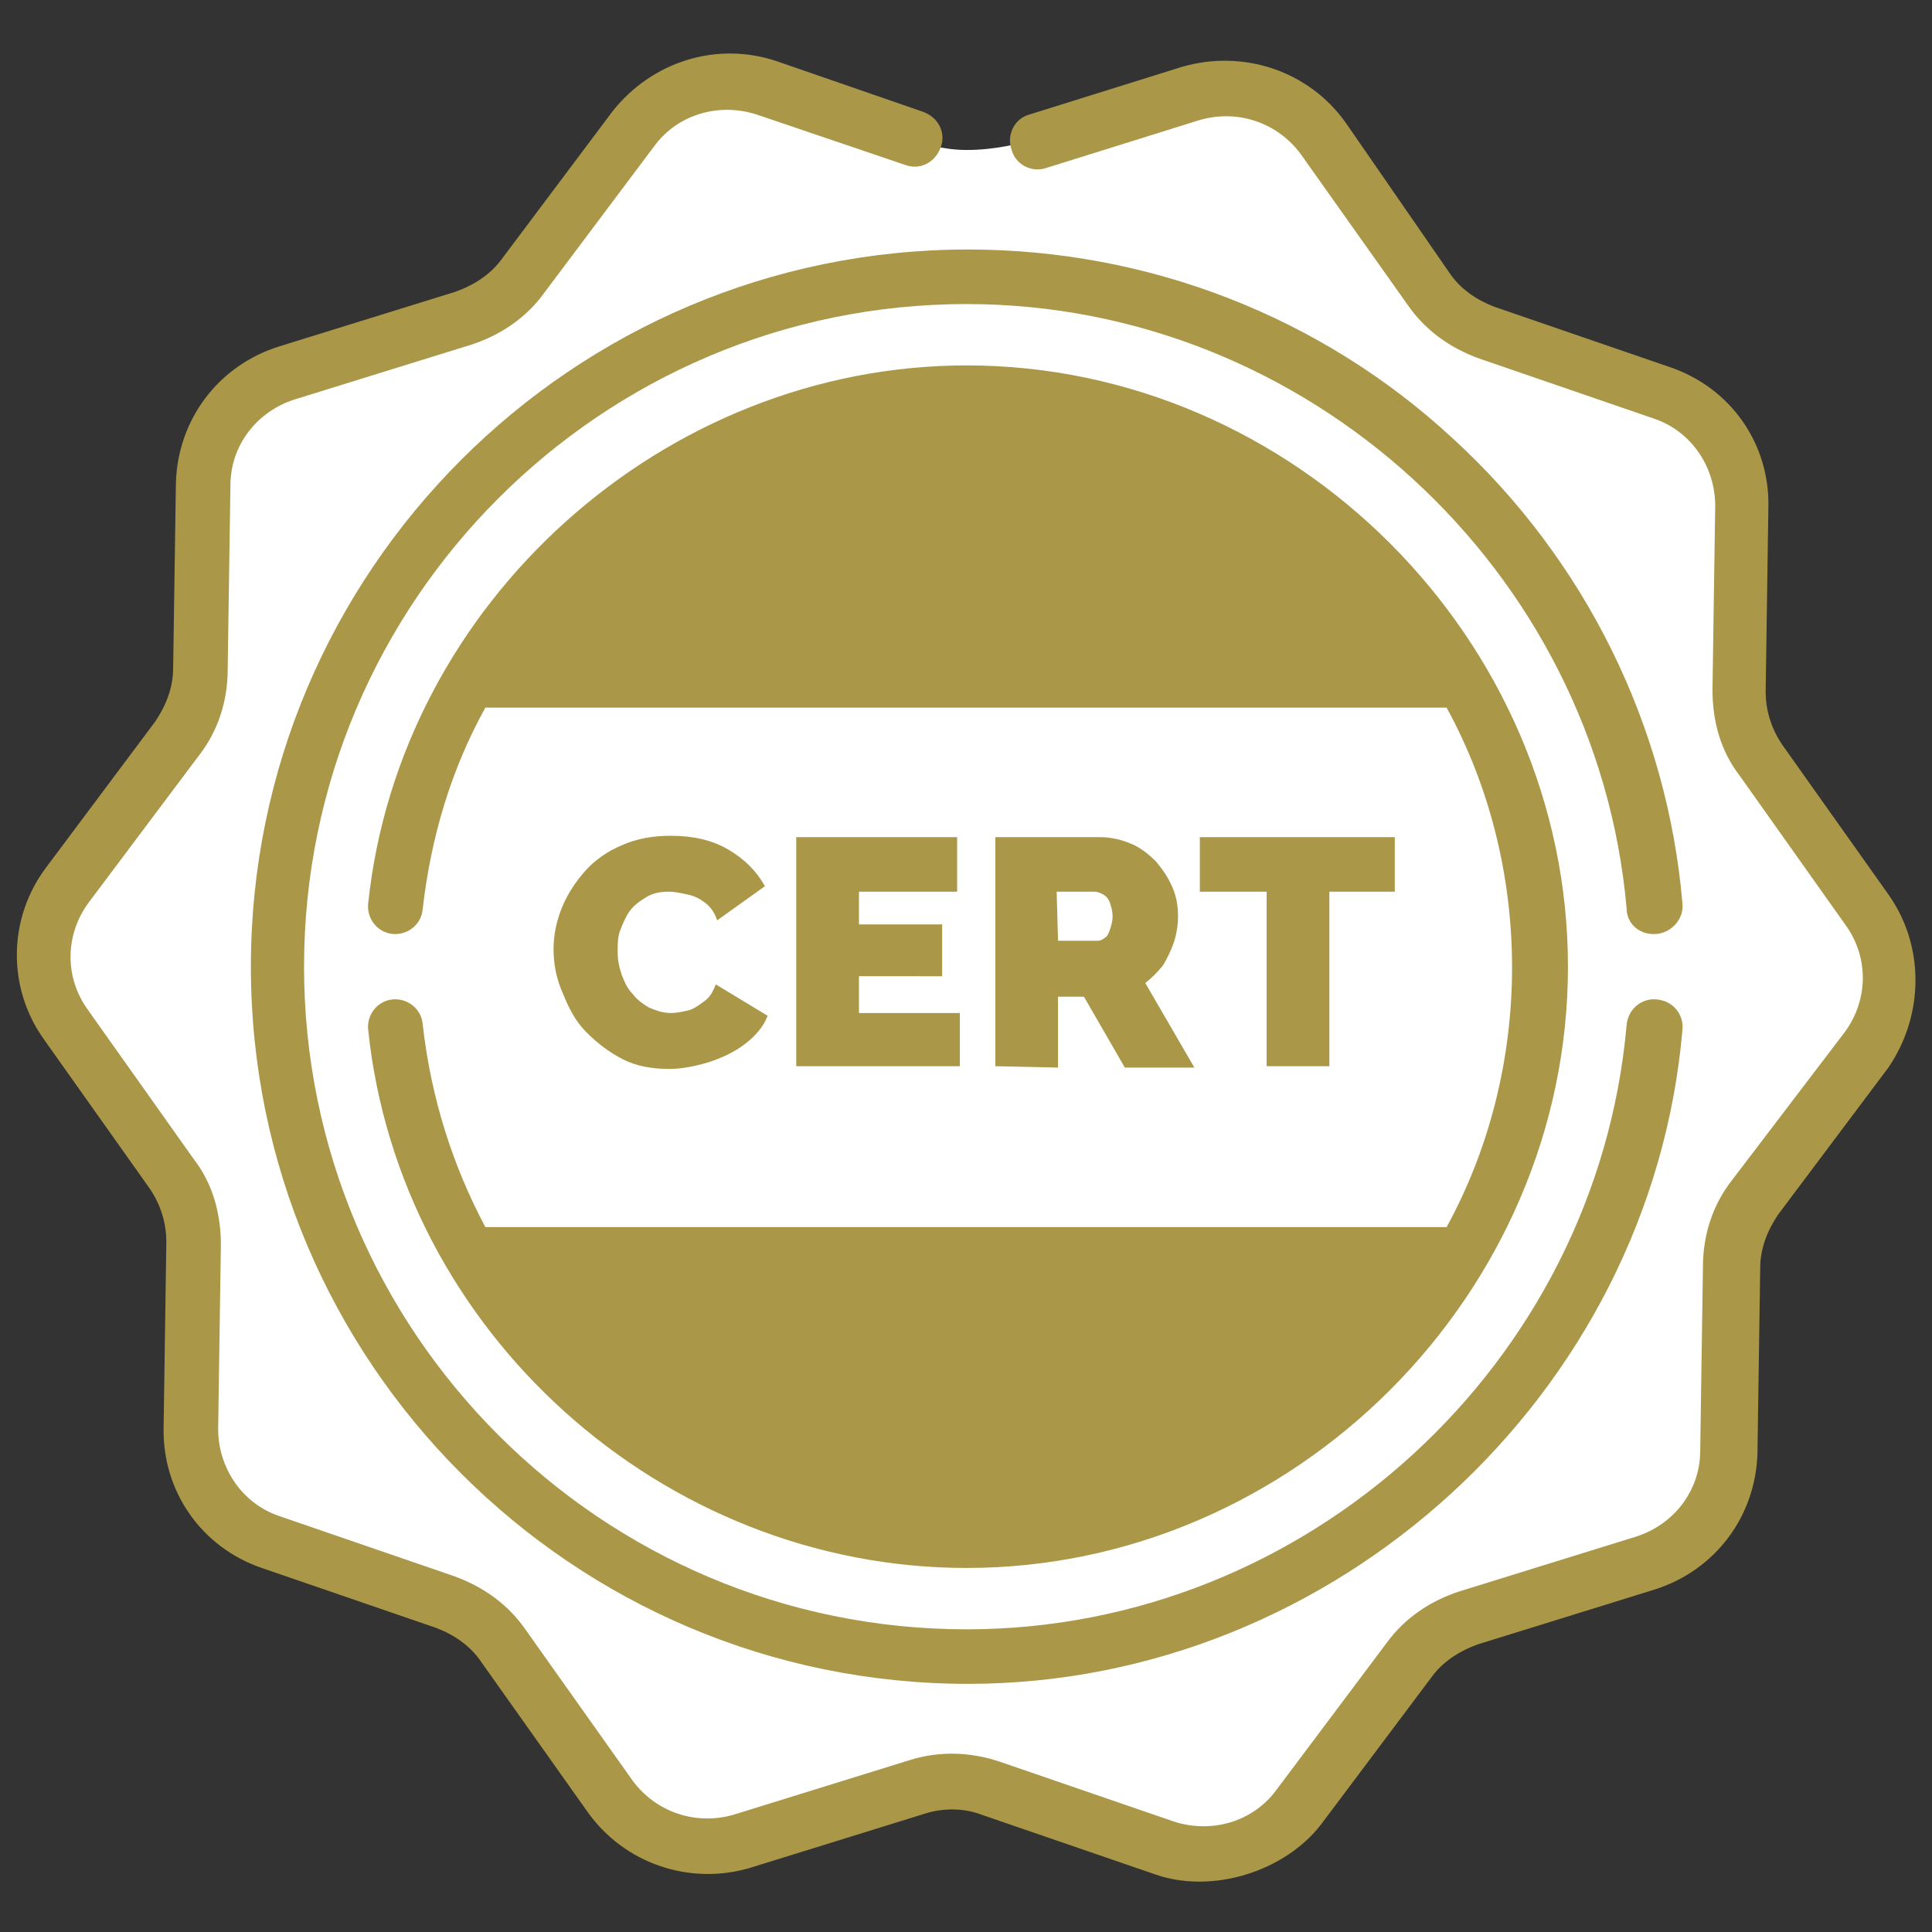
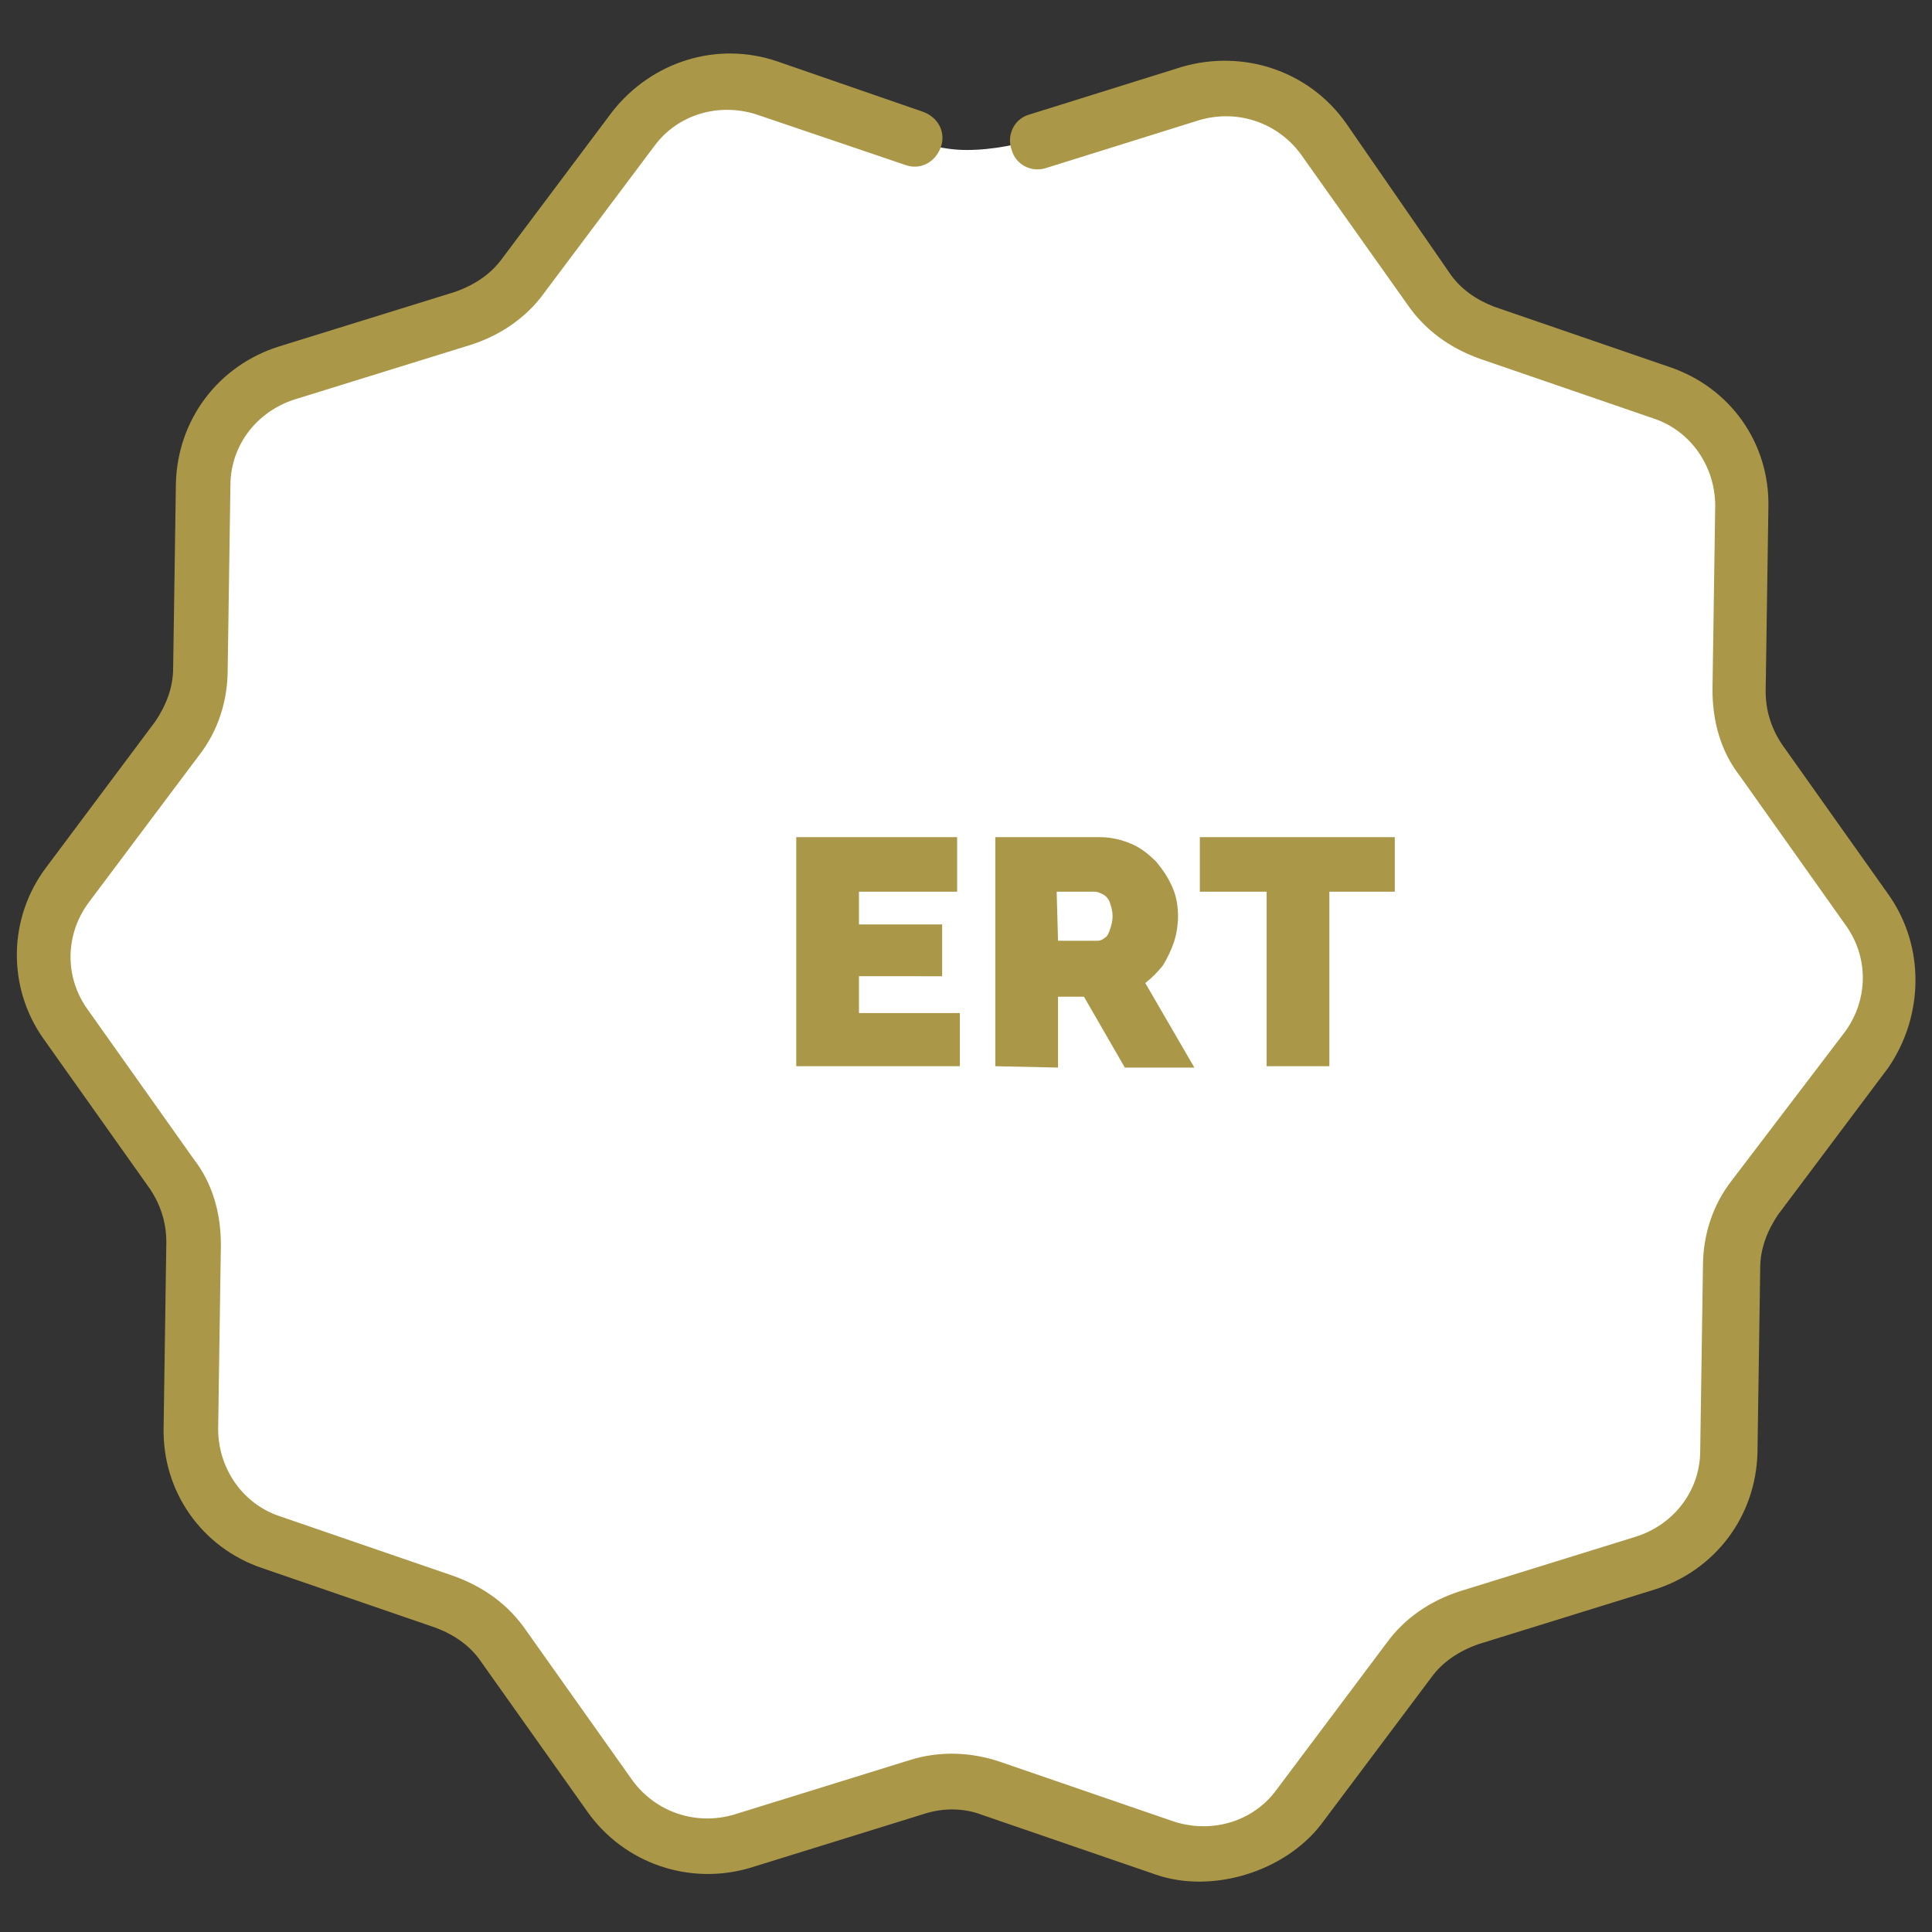
<svg xmlns="http://www.w3.org/2000/svg" version="1.1" id="Layer_1" x="0px" y="0px" viewBox="0 0 141.7 141.7" style="enable-background:new 0 0 141.7 141.7;" xml:space="preserve">
  <rect x="0" y="0" width="141.7" height="141.7" fill="#333333" stroke="none" />
  <style type="text/css">
	.st0{fill:#FFFFFF;}
	.st1{fill:#AA9848;}
	.st2{enable-background:new    ;}
</style>
  <g>
    <path class="st0" d="M138.8,71.2c0,7.4-9.2,11.9-11.4,18.5c-2.2,6.6,2.7,15.4-1.3,21c-4.2,5.8-14.8,5.1-20.6,9.3   c-5.9,4.3-6.8,13.6-13.9,15.9c-6.6,2.1-14.6-5.1-21.9-5.1c-7.7,0-14.2,7-21.1,4.7c-6.8-2.3-9.1-13.2-14.7-17.4   c-5.6-4.2-14.5-1.8-18.6-7.5c-4.4-6.2,1-14-1.1-21.5C12.5,83.1,2.7,77.6,2.7,71c0-8.2,9.1-12.3,11.7-19.6c2.2-6-2.4-15.4,1.3-20.5   c4.6-6.3,14.1-4.7,20.6-9.1c5.8-4,8.5-14.1,15.4-16.1C57.7,4,64.3,11,70.9,11c7.8,0,15.1-6.6,22-4.2c6.3,2.2,9.3,12.4,14.7,16.2   c5.8,4.2,13.8,2.2,18.1,8c4,5.4,0.4,16.2,2.7,22.6C130.8,60.7,138.8,63.4,138.8,71.2z" />
    <circle class="st0" cx="70.7" cy="71" r="50.7" />
    <path class="st1" d="M138.5,65.6l-7.8-11c-0.8-1.2-1.2-2.5-1.2-3.9l0.2-13.5c0.1-4.7-2.8-8.8-7.3-10.3l-12.8-4.4   c-1.3-0.5-2.5-1.3-3.3-2.5L98.7,9c-2.7-3.8-7.5-5.4-12-4.1L75.5,8.4c-1.1,0.3-1.7,1.5-1.3,2.6c0.3,1.1,1.5,1.7,2.6,1.3L88,8.8   c2.8-0.8,5.7,0.2,7.4,2.5l7.8,11c1.3,1.9,3.1,3.2,5.3,4l12.8,4.4c2.7,0.9,4.5,3.5,4.5,6.4l-0.2,13.5c0,2.3,0.6,4.5,2,6.3l7.8,11   c1.7,2.4,1.6,5.5-0.1,7.8L127,86.6c-1.4,1.8-2.1,4-2.1,6.3l-0.2,13.5c0,2.9-1.9,5.4-4.7,6.3l-12.9,4c-2.2,0.7-4.1,2-5.4,3.8   l-8.1,10.8c-1.7,2.3-4.7,3.2-7.5,2.3l-12.8-4.4c-2.1-0.7-4.4-0.8-6.6-0.1l-12.9,4c-2.8,0.8-5.7-0.2-7.4-2.5l-7.8-11   c-1.3-1.9-3.1-3.2-5.3-4l-12.8-4.4c-2.7-0.9-4.5-3.5-4.5-6.4l0.2-13.5c0-2.3-0.6-4.5-2-6.3L6.4,74c-1.7-2.4-1.6-5.5,0.1-7.8   l8.1-10.8c1.4-1.8,2.1-4,2.1-6.3l0.2-13.5c0-2.9,1.9-5.4,4.7-6.3l12.9-4c2.2-0.7,4.1-2,5.4-3.8L48,10.7c1.7-2.3,4.7-3.2,7.5-2.3   l10.9,3.7c1.1,0.4,2.2-0.2,2.6-1.3s-0.2-2.2-1.3-2.6L57,4.5c-4.4-1.5-9.2,0-12.1,3.7L36.8,19c-0.8,1.1-2,1.9-3.4,2.4l-12.9,4   c-4.5,1.4-7.5,5.4-7.6,10.1L12.7,49c0,1.4-0.5,2.7-1.3,3.9l-8,10.7c-2.8,3.7-2.9,8.8-0.2,12.6l7.8,11c0.8,1.2,1.2,2.5,1.2,3.9   L12,104.7c-0.1,4.7,2.8,8.8,7.2,10.3l12.8,4.4c1.3,0.5,2.5,1.3,3.3,2.5l7.8,11c2.7,3.8,7.5,5.4,11.9,4.1l12.9-4   c1.3-0.4,2.8-0.4,4.1,0.1l12.8,4.4c4.1,1.4,9.4-0.2,12.1-3.7L105,123c0.8-1.1,2-1.9,3.4-2.4l12.9-4c4.5-1.4,7.5-5.4,7.6-10.1   l0.2-13.5c0-1.4,0.5-2.7,1.3-3.9l8.1-10.8C141.1,74.5,141.2,69.4,138.5,65.6L138.5,65.6z" />
-     <circle class="st1" cx="71" cy="70.4" r="42.1" />
-     <path class="st1" d="M121.5,68.5c1.1-0.1,2-1.1,1.9-2.2c-1.1-13-7.1-25.2-16.8-34.1c-9.7-9-22.4-13.9-35.6-13.9   c-29,0-52.6,23.6-52.6,52.6S42,123.5,71,123.5c26.9,0,50.1-21.2,52.4-48c0.1-1.1-0.7-2.1-1.9-2.2c-1.1-0.1-2.1,0.7-2.2,1.9   c-2.2,24.8-23.4,44.3-48.4,44.3c-26.8,0-48.6-21.8-48.6-48.6s21.8-48.6,48.6-48.6c25,0,46.2,19.5,48.4,44.3   C119.3,67.8,120.3,68.6,121.5,68.5L121.5,68.5z" />
-     <path class="st0" d="M107.5,93.1H34.6c0,0-6.5-17.1-6.5-22.7c0-5.4,6.4-21,6.4-21h72.9c0,0,5.6,15.8,5.6,21   C113.1,76,107.5,93.1,107.5,93.1z" />
-     <path class="st1" d="M31,75.1c-0.1-1.1-1.1-1.9-2.2-1.8s-1.9,1.1-1.8,2.2C29.3,97.7,48.6,115,70.9,115c24,0,44.1-20.1,44.1-44.1   S94.9,26.8,70.9,26.8c-22.2,0-41.6,17.4-43.9,39.5c-0.1,1.1,0.7,2.1,1.8,2.2c1.1,0.1,2.1-0.7,2.2-1.8c0.6-5.3,2.1-10.3,4.6-14.8   h70.5c6.4,11.7,6.4,26.4,0,38.1H35.6C33.2,85.5,31.6,80.5,31,75.1L31,75.1z M68.8,31.1v16.7H55.4C58.6,38.4,63.5,32.3,68.8,31.1z    M72.9,31.1c5.3,1.3,10.2,7.4,13.4,16.7H72.9V31.1z M59.3,32.5c-3.3,3.6-6.1,8.8-8.2,15.2h-13C43.2,40.5,50.6,35.1,59.3,32.5z    M90.6,47.8c-2-6.4-4.8-11.6-8.1-15.2c8.6,2.6,16,8,21,15.2H90.6z M72.9,110.7V94h13.4C83.1,103.4,78.2,109.4,72.9,110.7z    M68.8,110.7c-5.3-1.3-10.2-7.4-13.4-16.7h13.4V110.7z M82.5,109.2c3.3-3.6,6.1-8.8,8.1-15.2h12.9   C98.5,101.2,91.1,106.6,82.5,109.2z M51.1,94c2,6.5,4.8,11.6,8.2,15.2c-8.6-2.6-16-8-21.1-15.2H51.1L51.1,94z" />
    <g class="st2">
-       <path class="st1" d="M40.6,69.6c0-1,0.2-2,0.6-3c0.4-1,1-1.9,1.7-2.7s1.7-1.5,2.7-1.9c1.1-0.5,2.3-0.7,3.6-0.7c1.6,0,3,0.3,4.2,1    s2.1,1.6,2.7,2.7l-3.5,2.5c-0.2-0.6-0.5-1-0.9-1.3s-0.8-0.5-1.3-0.6s-0.9-0.2-1.3-0.2c-0.7,0-1.2,0.1-1.7,0.4s-0.9,0.6-1.2,1    s-0.5,0.9-0.7,1.4s-0.2,1-0.2,1.6s0.1,1.1,0.3,1.7c0.2,0.5,0.4,1,0.8,1.4c0.3,0.4,0.7,0.7,1.2,1c0.5,0.2,1,0.4,1.6,0.4    c0.4,0,0.9-0.1,1.3-0.2c0.4-0.1,0.8-0.4,1.2-0.7c0.4-0.3,0.6-0.7,0.8-1.2l3.8,2.3c-0.3,0.8-0.9,1.5-1.7,2.1s-1.7,1-2.6,1.3    c-1,0.3-2,0.5-2.9,0.5c-1.3,0-2.4-0.2-3.4-0.7s-1.9-1.2-2.7-2s-1.3-1.8-1.7-2.8C40.8,71.8,40.6,70.7,40.6,69.6z" />
      <path class="st1" d="M70.4,74.2v4h-12V61.4h11.8v4H63v2.4h6.1v3.8H63v2.7h7.4V74.2z" />
      <path class="st1" d="M73,78.2V61.4h7.7c0.8,0,1.6,0.2,2.3,0.5c0.7,0.3,1.3,0.8,1.8,1.3c0.5,0.6,0.9,1.2,1.2,1.9    c0.3,0.7,0.4,1.4,0.4,2.1c0,0.6-0.1,1.3-0.3,1.9c-0.2,0.6-0.5,1.2-0.8,1.7c-0.4,0.5-0.8,0.9-1.3,1.3l3.6,6.2h-5.1l-3-5.2h-1.9v5.2    L73,78.2L73,78.2z M77.6,69h2.9c0.2,0,0.4-0.1,0.5-0.2c0.2-0.1,0.3-0.3,0.4-0.6c0.1-0.3,0.2-0.6,0.2-1s-0.1-0.7-0.2-1    s-0.3-0.5-0.5-0.6s-0.4-0.2-0.6-0.2h-2.8L77.6,69L77.6,69z" />
      <path class="st1" d="M102.3,65.4h-4.8v12.8h-4.6V65.4H88v-4h14.3V65.4z" />
    </g>
  </g>
</svg>